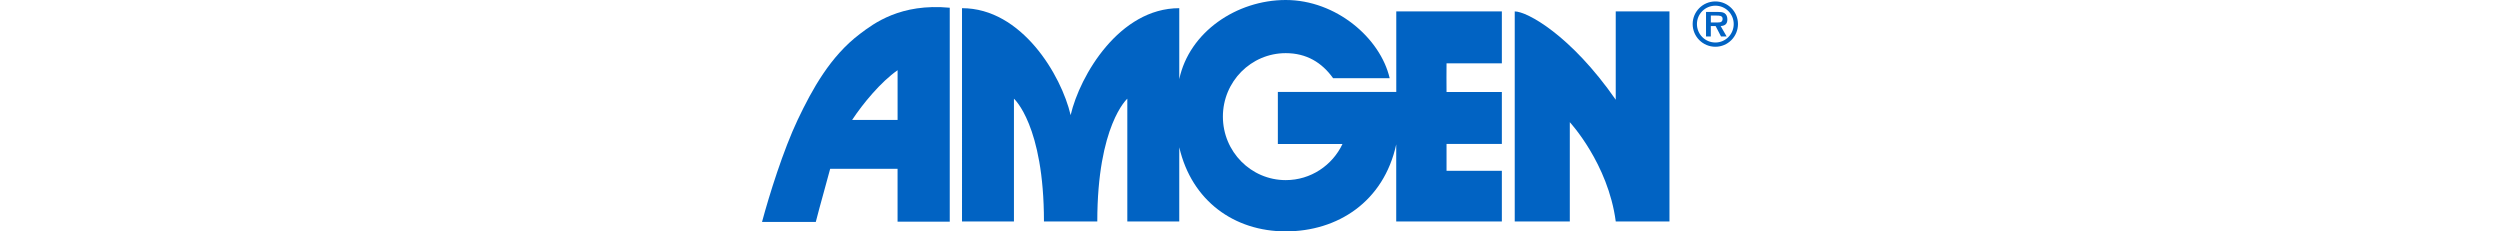
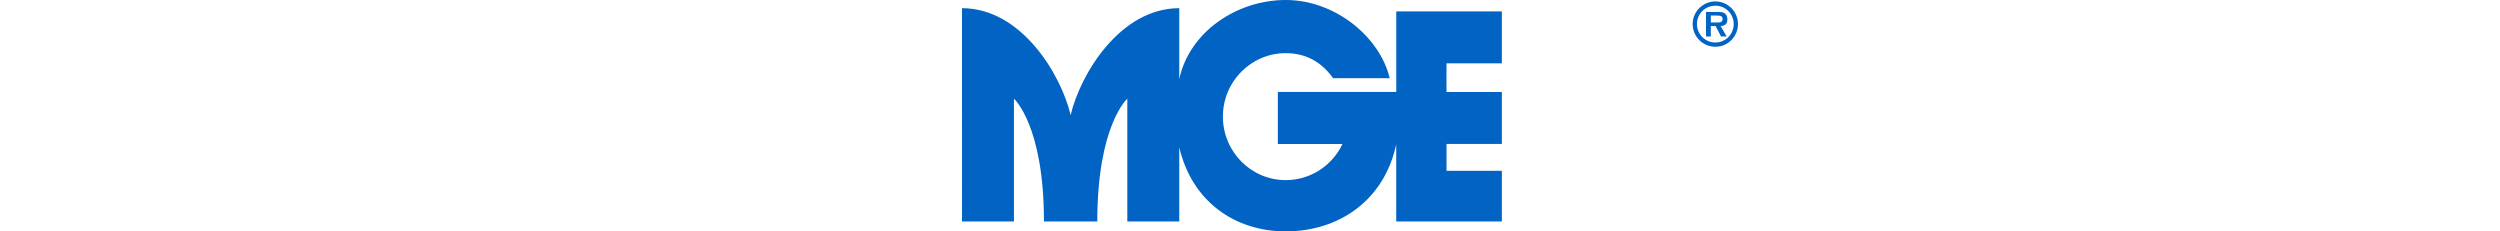
<svg xmlns="http://www.w3.org/2000/svg" version="1.1" id="Layer_1" x="0px" y="0px" viewBox="0 0 300 27.766" style="enable-background:new 0 0 300 27.766;" xml:space="preserve">
  <style type="text/css">
	.st0{fill:#001E32;}
	.st1{fill:#FBAE25;}
	.st2{fill:#FFFFFF;}
	.st3{fill:#231F20;}
	.st4{fill:#0163C3;}
	.st5{fill:#003C99;}
	.st6{fill:#FC1921;}
</style>
  <g>
    <path class="st4" d="M159.973,9.383c-1.345-1.878-3.187-3.005-5.684-3.005   c-4.164,0-7.542,3.41-7.542,7.616c0,4.209,3.377,7.62,7.542,7.62   c3.004,0,5.598-1.773,6.811-4.337c0,0-7.758,0.003-7.758,0v-6.241h14.211V1.366   h12.67v6.235h-6.638c0,0-0.021,3.436,0,3.436h6.638v6.237h-6.638v3.221h6.638   v6.082c0.214,0.012-12.676-0.009-12.676,0v-9.249   c-1.5,6.89-7.039,10.438-13.258,10.438c-6.162,0-11.283-3.643-12.775-10.091   l-0.003,1.66v7.242h-6.233V11.843c0,0-3.603,3.175-3.603,14.733h-6.401   c0-11.558-3.601-14.733-3.601-14.733v14.733h-6.232V0.981   c7.178,0,11.922,8.065,13.033,12.827h0.004c1.111-4.763,5.852-12.827,13.034-12.827   v8.516l0.003-0.012C142.721,3.831,148.41,0,154.289,0   c6.036,0,11.349,4.556,12.472,9.383H159.973z" />
-     <path class="st4" d="M193.89,26.576c-0.913-6.959-5.513-11.913-5.513-11.913v11.911h-6.609   V1.369c1.467,0,6.728,2.841,12.12,10.598V1.365h6.448v25.211H193.89z" />
-     <path class="st4" d="M107.711,14.391V8.426c-2.006,1.398-4.156,3.996-5.454,5.964H107.711z    M99.621,20.255c-0.174,0.726-1.281,4.597-1.726,6.377h-6.452   c0.853-3.185,2.556-8.634,4.285-12.269c1.725-3.625,3.905-7.613,7.472-10.301   c1.648-1.243,4.847-3.688,10.77-3.135v25.672h-6.262v-6.345H99.621z" />
    <path class="st4" d="M206.157,2.691c0.324,0.008,0.554-0.069,0.554-0.442   c0-0.381-0.415-0.381-0.7-0.381h-0.712v0.824H206.157z M207.195,4.373h-0.673   l-0.649-1.248h-0.575v1.248h-0.575V1.432h1.419c0.249,0,0.573,0.008,0.795,0.146   c0.262,0.173,0.347,0.456,0.347,0.761c0,0.533-0.284,0.755-0.804,0.787   L207.195,4.373z M208.046,2.885c0-1.217-0.982-2.202-2.199-2.202   c-1.225,0-2.214,0.985-2.214,2.202c0,1.229,0.989,2.216,2.214,2.216   C207.064,5.101,208.046,4.114,208.046,2.885 M203.119,2.885   c0-1.494,1.219-2.713,2.728-2.713c1.494,0,2.711,1.219,2.711,2.713   c0,1.508-1.217,2.726-2.711,2.726C204.338,5.611,203.119,4.392,203.119,2.885" />
  </g>
</svg>